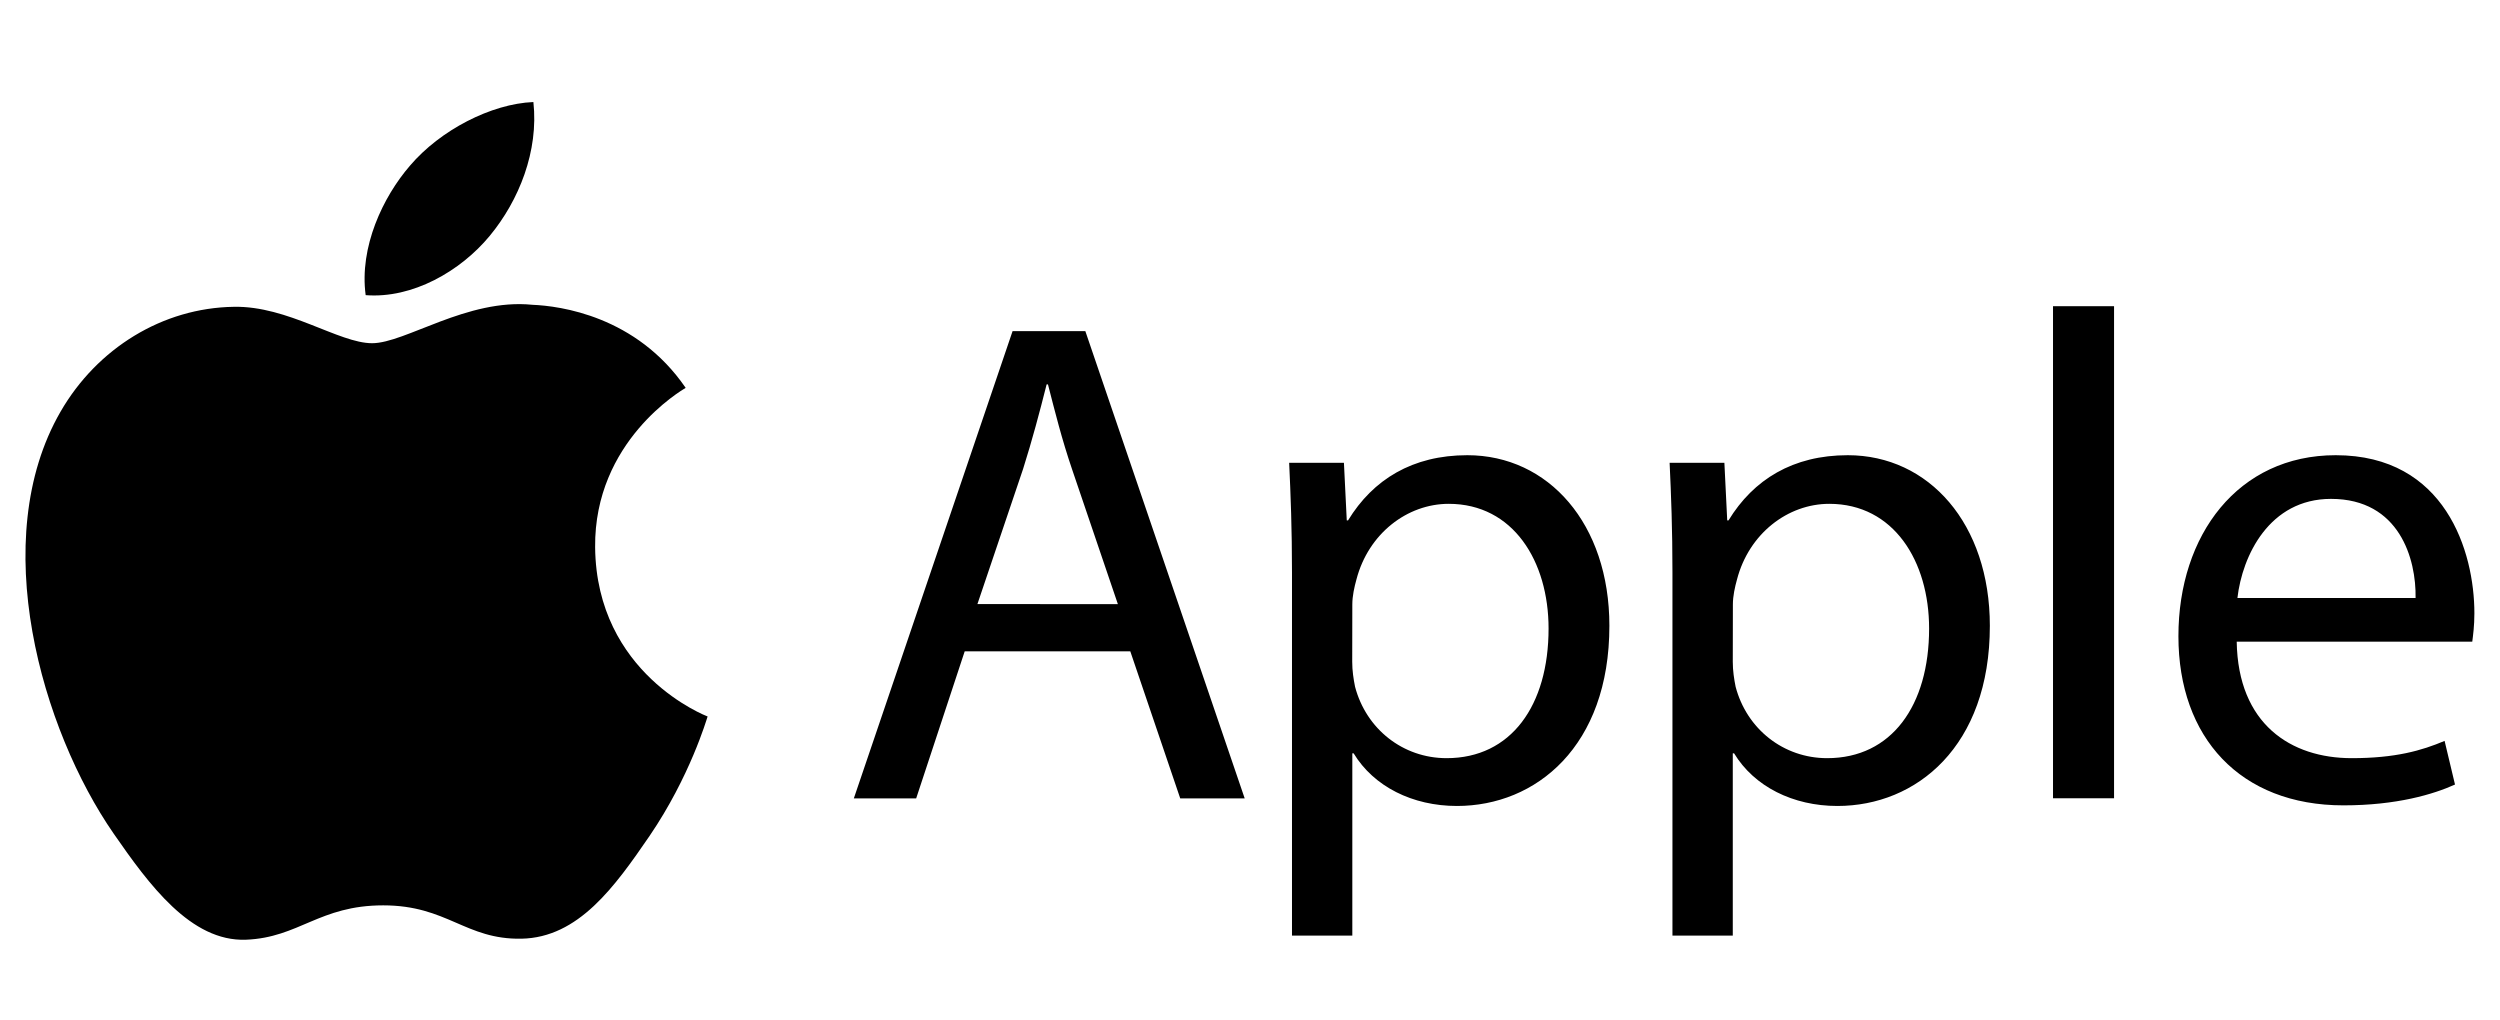
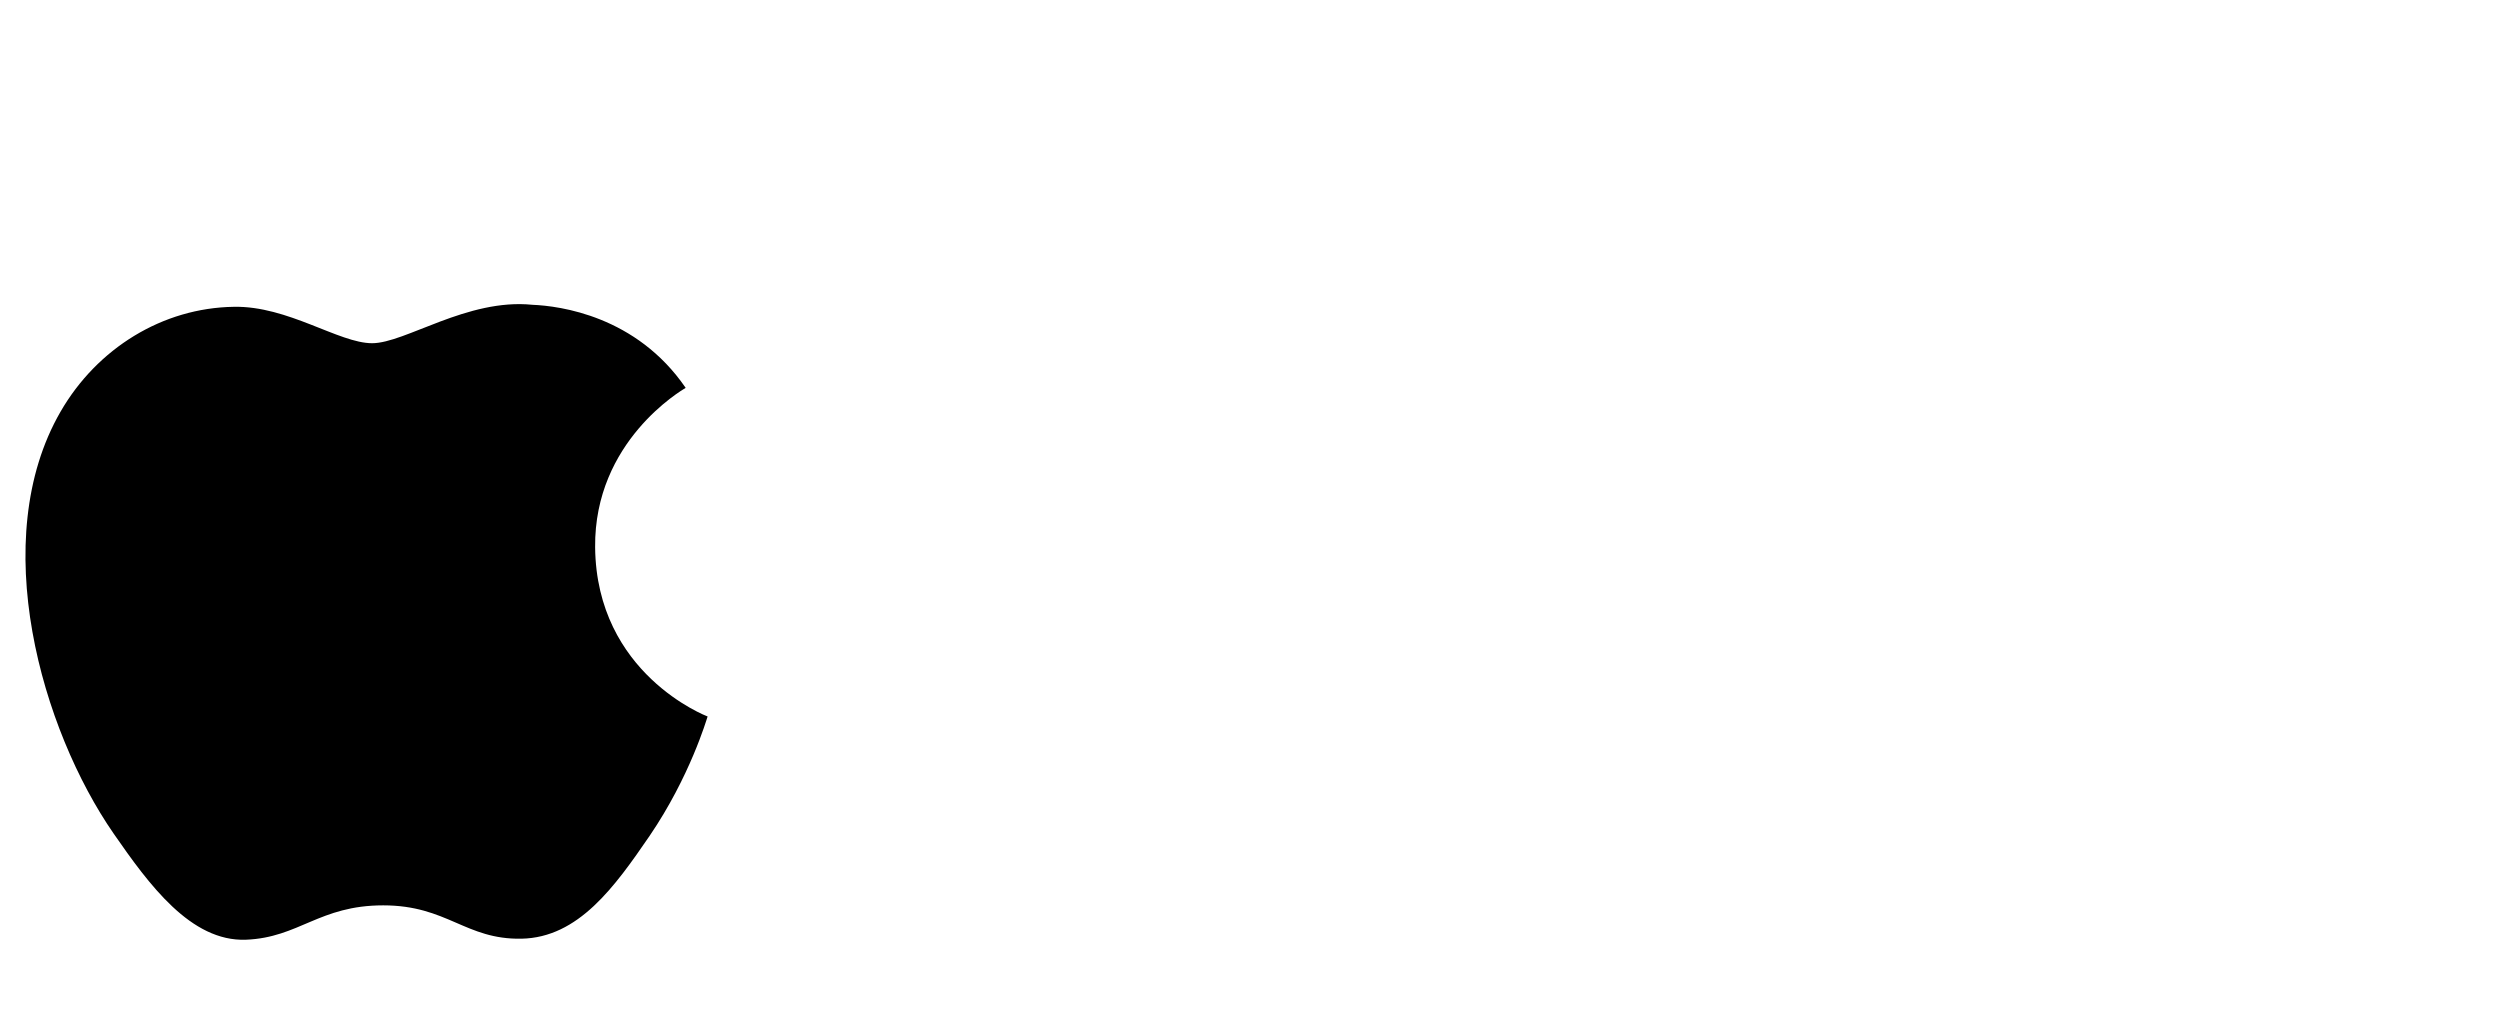
<svg xmlns="http://www.w3.org/2000/svg" width="98" height="40" viewBox="0 0 98 40" fill="none">
  <g clip-path="url(#clip0_4950_29)">
    <path d="M23.329 21.451C23.289 17.296 26.724 15.3 26.878 15.204C24.945 12.38 21.942 11.992 20.873 11.948C18.318 11.687 15.886 13.454 14.587 13.454C13.287 13.454 11.287 11.984 9.168 12.027C6.379 12.067 3.808 13.648 2.37 16.143C-0.522 21.158 1.633 28.605 4.458 32.681C5.84 34.674 7.48 36.92 9.643 36.837C11.727 36.753 12.511 35.49 15.022 35.49C17.534 35.49 18.243 36.837 20.441 36.797C22.679 36.753 24.097 34.761 25.468 32.761C27.045 30.443 27.698 28.205 27.738 28.086C27.686 28.066 23.377 26.415 23.329 21.451Z" fill="black" />
-     <path d="M19.198 9.245C20.347 7.854 21.119 5.925 20.909 4C19.257 4.067 17.257 5.101 16.073 6.492C15.011 7.72 14.08 9.684 14.334 11.57C16.168 11.713 18.053 10.631 19.198 9.245ZM37.816 25.533L35.914 31.297H33.47L39.693 12.98H42.545L48.792 31.297H46.265L44.308 25.533H37.816ZM43.821 23.683L42.03 18.411C41.622 17.215 41.353 16.129 41.08 15.068H41.028C40.755 16.153 40.458 17.266 40.105 18.383L38.315 23.679L43.821 23.683ZM50.646 22.436C50.646 20.752 50.594 19.389 50.535 18.142H52.682L52.793 20.399H52.844C53.823 18.795 55.372 17.844 57.519 17.844C60.7 17.844 63.088 20.534 63.088 24.531C63.088 29.261 60.208 31.594 57.111 31.594C55.372 31.594 53.851 30.833 53.062 29.53H53.011V36.676H50.646V22.436ZM53.007 25.941C53.007 26.298 53.058 26.619 53.118 26.92C53.554 28.575 54.992 29.72 56.707 29.72C59.234 29.72 60.704 27.656 60.704 24.638C60.704 22 59.317 19.75 56.79 19.75C55.162 19.75 53.641 20.918 53.173 22.713C53.09 23.01 53.011 23.366 53.011 23.691L53.007 25.941ZM65.56 22.436C65.56 20.752 65.508 19.389 65.449 18.142H67.596L67.707 20.399H67.758C68.737 18.795 70.286 17.844 72.433 17.844C75.614 17.844 78.002 20.534 78.002 24.531C78.002 29.261 75.122 31.594 72.025 31.594C70.286 31.594 68.765 30.833 67.976 29.53H67.925V36.676H65.56V22.436ZM67.925 25.941C67.925 26.298 67.976 26.619 68.036 26.92C68.472 28.575 69.909 29.72 71.625 29.72C74.152 29.72 75.621 27.656 75.621 24.638C75.621 22 74.235 19.75 71.708 19.75C70.08 19.75 68.559 20.918 68.091 22.713C68.008 23.01 67.929 23.366 67.929 23.691L67.925 25.941ZM80.478 12.002H82.871V31.293H80.478V12.002ZM87.679 25.153C87.731 28.385 89.799 29.72 92.187 29.72C93.898 29.72 94.932 29.423 95.828 29.043L96.236 30.754C95.396 31.134 93.954 31.57 91.862 31.57C87.814 31.57 85.394 28.908 85.394 24.939C85.394 20.97 87.731 17.844 91.561 17.844C95.855 17.844 96.996 21.619 96.996 24.04C96.996 24.531 96.945 24.907 96.913 25.153H87.679ZM94.691 23.442C94.719 21.921 94.065 19.556 91.375 19.556C88.955 19.556 87.897 21.786 87.707 23.442H94.691Z" fill="black" />
  </g>
  <defs>
    <clipPath id="clip0_4950_29">
      <rect width="96" height="32.839" fill="white" transform="translate(1 4)" />
    </clipPath>
  </defs>
</svg>